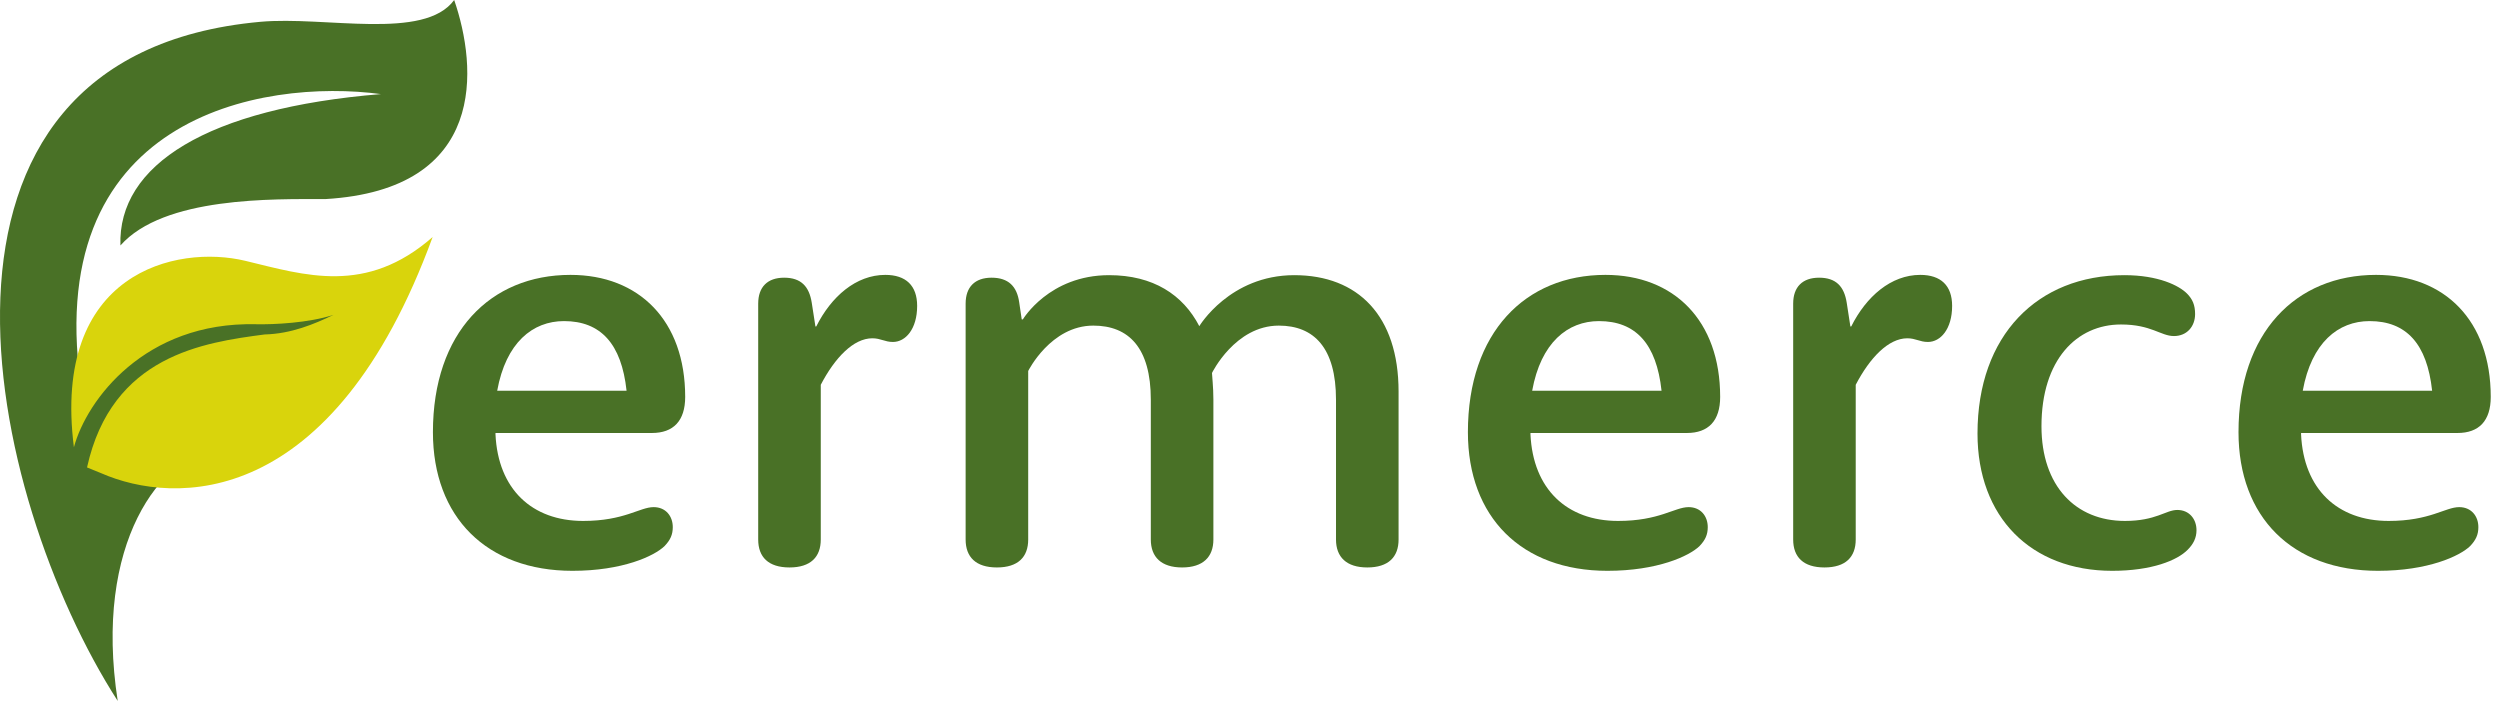
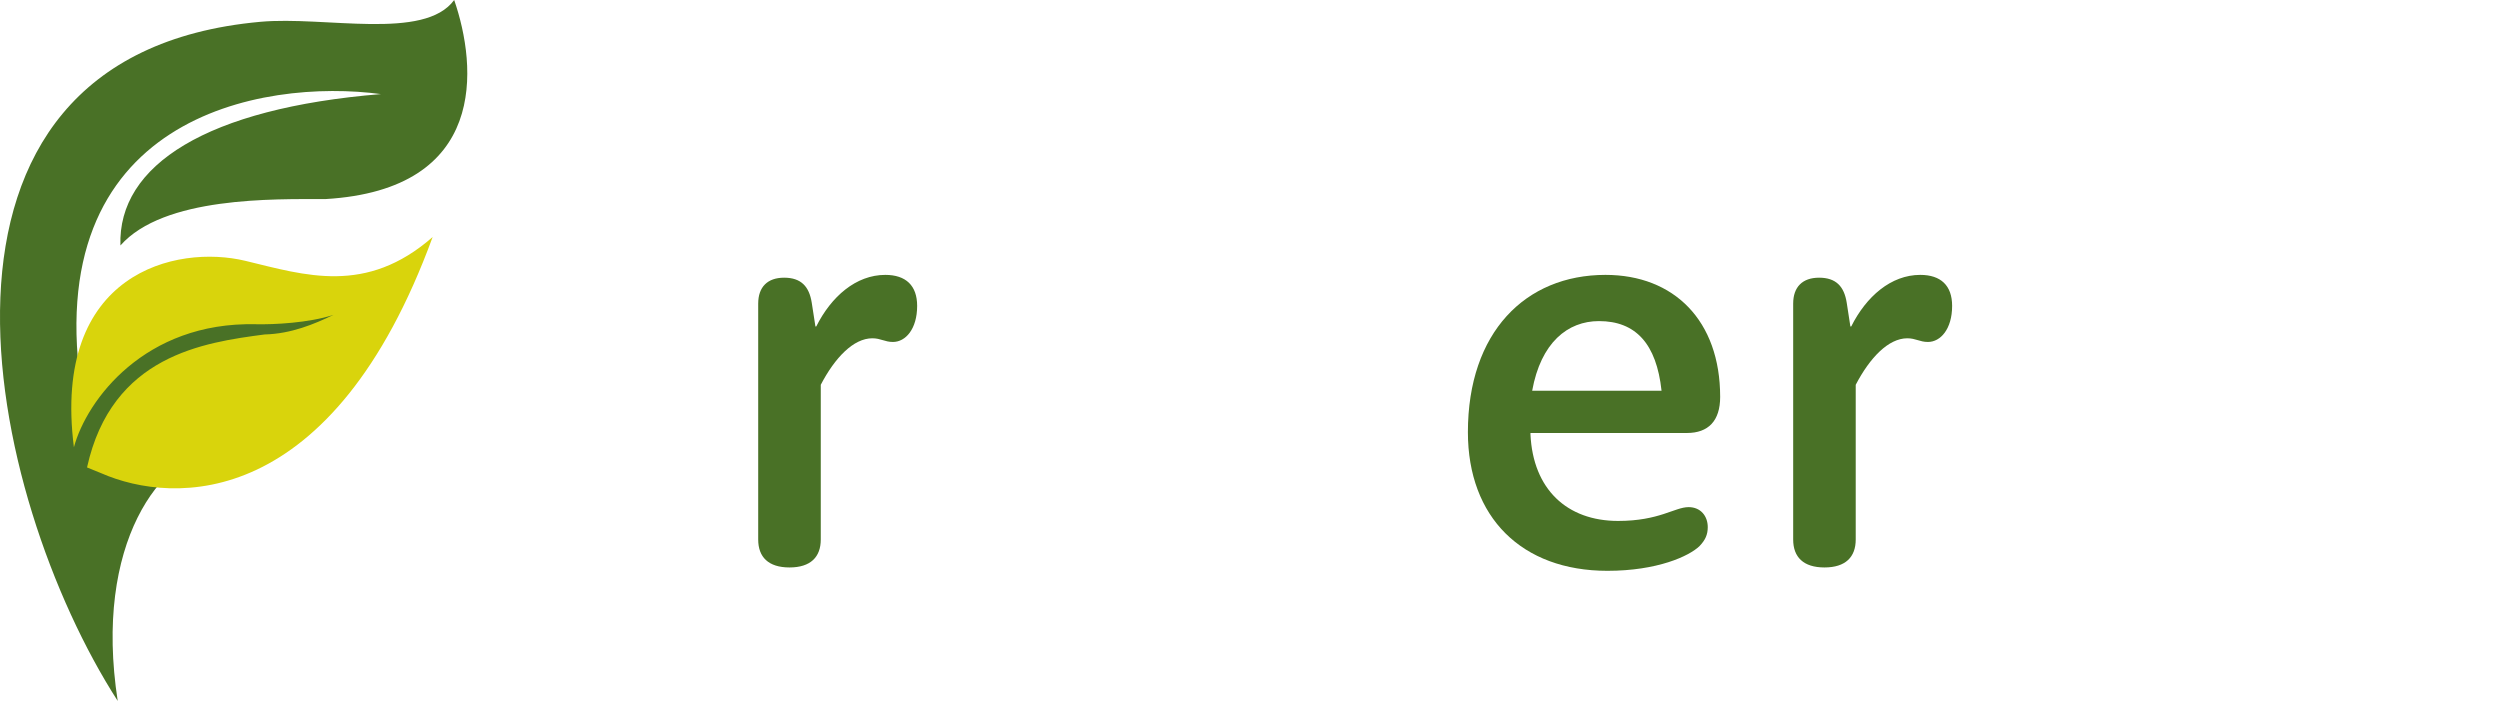
<svg xmlns="http://www.w3.org/2000/svg" width="107" height="30" viewBox="0 0 107 30" fill="none">
  <path d="M11.135 0.934C-4.752 2.381 -0.595 21.245 5.038 30C3.993 23.23 6.896 19.467 9.393 19.144C15.525 18.35 16.864 13.677 16.767 11.44C15.513 12.654 13.419 13.191 12.528 13.307C6.257 13.121 3.915 15.642 3.528 16.926C1.577 4.973 11.232 3.346 16.303 4.027C8.87 4.634 5.038 7.059 5.154 10.506C7.012 8.405 11.716 8.521 13.922 8.521C20.89 8.113 20.426 2.86 19.439 0C18.161 1.751 13.922 0.68 11.135 0.934Z" fill="#497126" />
  <path d="M18.517 10.145C14.236 21.835 7.471 21.63 4.328 20.252L3.725 20.006C4.785 15.204 8.723 14.659 11.326 14.315C12.463 14.287 13.454 13.871 14.271 13.477C13.216 13.821 11.732 13.895 10.942 13.877C6.201 13.77 3.71 17.115 3.163 19.143C2.213 11.649 7.556 10.454 10.502 11.164C13.055 11.78 15.668 12.641 18.517 10.145Z" fill="#D9D40C" />
-   <path d="M27.903 18.532C28.82 18.532 29.326 18.014 29.326 16.988C29.326 13.719 27.348 11.765 24.416 11.765C20.99 11.765 18.529 14.226 18.529 18.496C18.529 22.139 20.834 24.431 24.501 24.431C26.636 24.431 27.999 23.804 28.445 23.37C28.687 23.116 28.795 22.887 28.795 22.561C28.795 22.091 28.494 21.705 27.975 21.705C27.384 21.705 26.721 22.296 24.959 22.296C22.764 22.296 21.316 20.933 21.207 18.593V18.532H27.903ZM21.28 16.723C21.654 14.66 22.8 13.743 24.139 13.743C25.707 13.743 26.6 14.708 26.817 16.723H21.28Z" fill="#497126" />
  <path d="M32.451 23.092C32.451 23.84 32.885 24.287 33.79 24.287C34.694 24.287 35.129 23.84 35.129 23.092V16.469C35.732 15.311 36.528 14.479 37.336 14.479C37.698 14.479 37.867 14.636 38.217 14.636C38.76 14.636 39.254 14.081 39.254 13.092C39.254 12.223 38.772 11.765 37.891 11.765C36.637 11.765 35.575 12.694 34.936 13.972H34.9L34.743 12.959C34.634 12.259 34.284 11.885 33.56 11.885C32.849 11.885 32.451 12.283 32.451 12.995V23.092Z" fill="#497126" />
-   <path d="M41.329 23.092C41.329 23.84 41.764 24.287 42.668 24.287C43.573 24.287 44.007 23.84 44.007 23.092V15.878C44.007 15.878 44.972 13.936 46.794 13.936C48.314 13.936 49.255 14.889 49.255 17.109V23.092C49.255 23.84 49.701 24.287 50.594 24.287C51.487 24.287 51.933 23.84 51.933 23.092V17.097C51.933 16.554 51.873 16.071 51.873 15.963C51.873 15.963 52.862 13.936 54.732 13.936C56.24 13.936 57.181 14.889 57.181 17.109V23.092C57.181 23.84 57.627 24.287 58.52 24.287C59.424 24.287 59.859 23.84 59.859 23.092V16.759C59.859 13.514 58.122 11.777 55.395 11.777C52.633 11.777 51.33 13.96 51.33 13.96C50.63 12.609 49.351 11.777 47.47 11.777C44.9 11.777 43.778 13.671 43.778 13.671H43.73L43.621 12.935C43.525 12.259 43.163 11.885 42.439 11.885C41.727 11.885 41.329 12.283 41.329 12.995V23.092Z" fill="#497126" />
  <path d="M72.2 18.532C73.116 18.532 73.623 18.014 73.623 16.988C73.623 13.719 71.645 11.765 68.713 11.765C65.287 11.765 62.826 14.226 62.826 18.496C62.826 22.139 65.13 24.431 68.798 24.431C70.933 24.431 72.296 23.804 72.742 23.37C72.984 23.116 73.092 22.887 73.092 22.561C73.092 22.091 72.791 21.705 72.272 21.705C71.681 21.705 71.017 22.296 69.256 22.296C67.061 22.296 65.613 20.933 65.504 18.593V18.532H72.2ZM65.577 16.723C65.951 14.66 67.097 13.743 68.436 13.743C70.004 13.743 70.897 14.708 71.114 16.723H65.577Z" fill="#497126" />
  <path d="M76.748 23.092C76.748 23.84 77.182 24.287 78.087 24.287C78.991 24.287 79.425 23.84 79.425 23.092V16.469C80.029 15.311 80.825 14.479 81.633 14.479C81.995 14.479 82.164 14.636 82.514 14.636C83.057 14.636 83.551 14.081 83.551 13.092C83.551 12.223 83.069 11.765 82.188 11.765C80.933 11.765 79.872 12.694 79.233 13.972H79.196L79.04 12.959C78.931 12.259 78.581 11.885 77.857 11.885C77.146 11.885 76.748 12.283 76.748 12.995V23.092Z" fill="#497126" />
-   <path d="M84.637 18.556C84.637 22.139 86.929 24.431 90.403 24.431C92.092 24.431 93.19 23.985 93.636 23.526C93.877 23.285 94.01 23.02 94.01 22.694C94.01 22.212 93.697 21.826 93.19 21.826C92.695 21.826 92.285 22.296 90.946 22.296C88.847 22.296 87.375 20.812 87.375 18.243C87.375 15.396 88.883 13.888 90.777 13.888C92.08 13.888 92.478 14.383 93.045 14.383C93.6 14.383 93.95 13.972 93.95 13.441C93.95 13.056 93.841 12.802 93.6 12.561C93.262 12.223 92.382 11.777 90.922 11.777C87.207 11.777 84.637 14.346 84.637 18.556Z" fill="#497126" />
-   <path d="M105.181 18.532C106.098 18.532 106.604 18.014 106.604 16.988C106.604 13.719 104.626 11.765 101.695 11.765C98.269 11.765 95.808 14.226 95.808 18.496C95.808 22.139 98.112 24.431 101.779 24.431C103.914 24.431 105.277 23.804 105.724 23.37C105.965 23.116 106.074 22.887 106.074 22.561C106.074 22.091 105.772 21.705 105.253 21.705C104.662 21.705 103.999 22.296 102.237 22.296C100.042 22.296 98.594 20.933 98.486 18.593V18.532H105.181ZM98.558 16.723C98.932 14.66 100.078 13.743 101.417 13.743C102.985 13.743 103.878 14.708 104.095 16.723H98.558Z" fill="#497126" />
</svg>